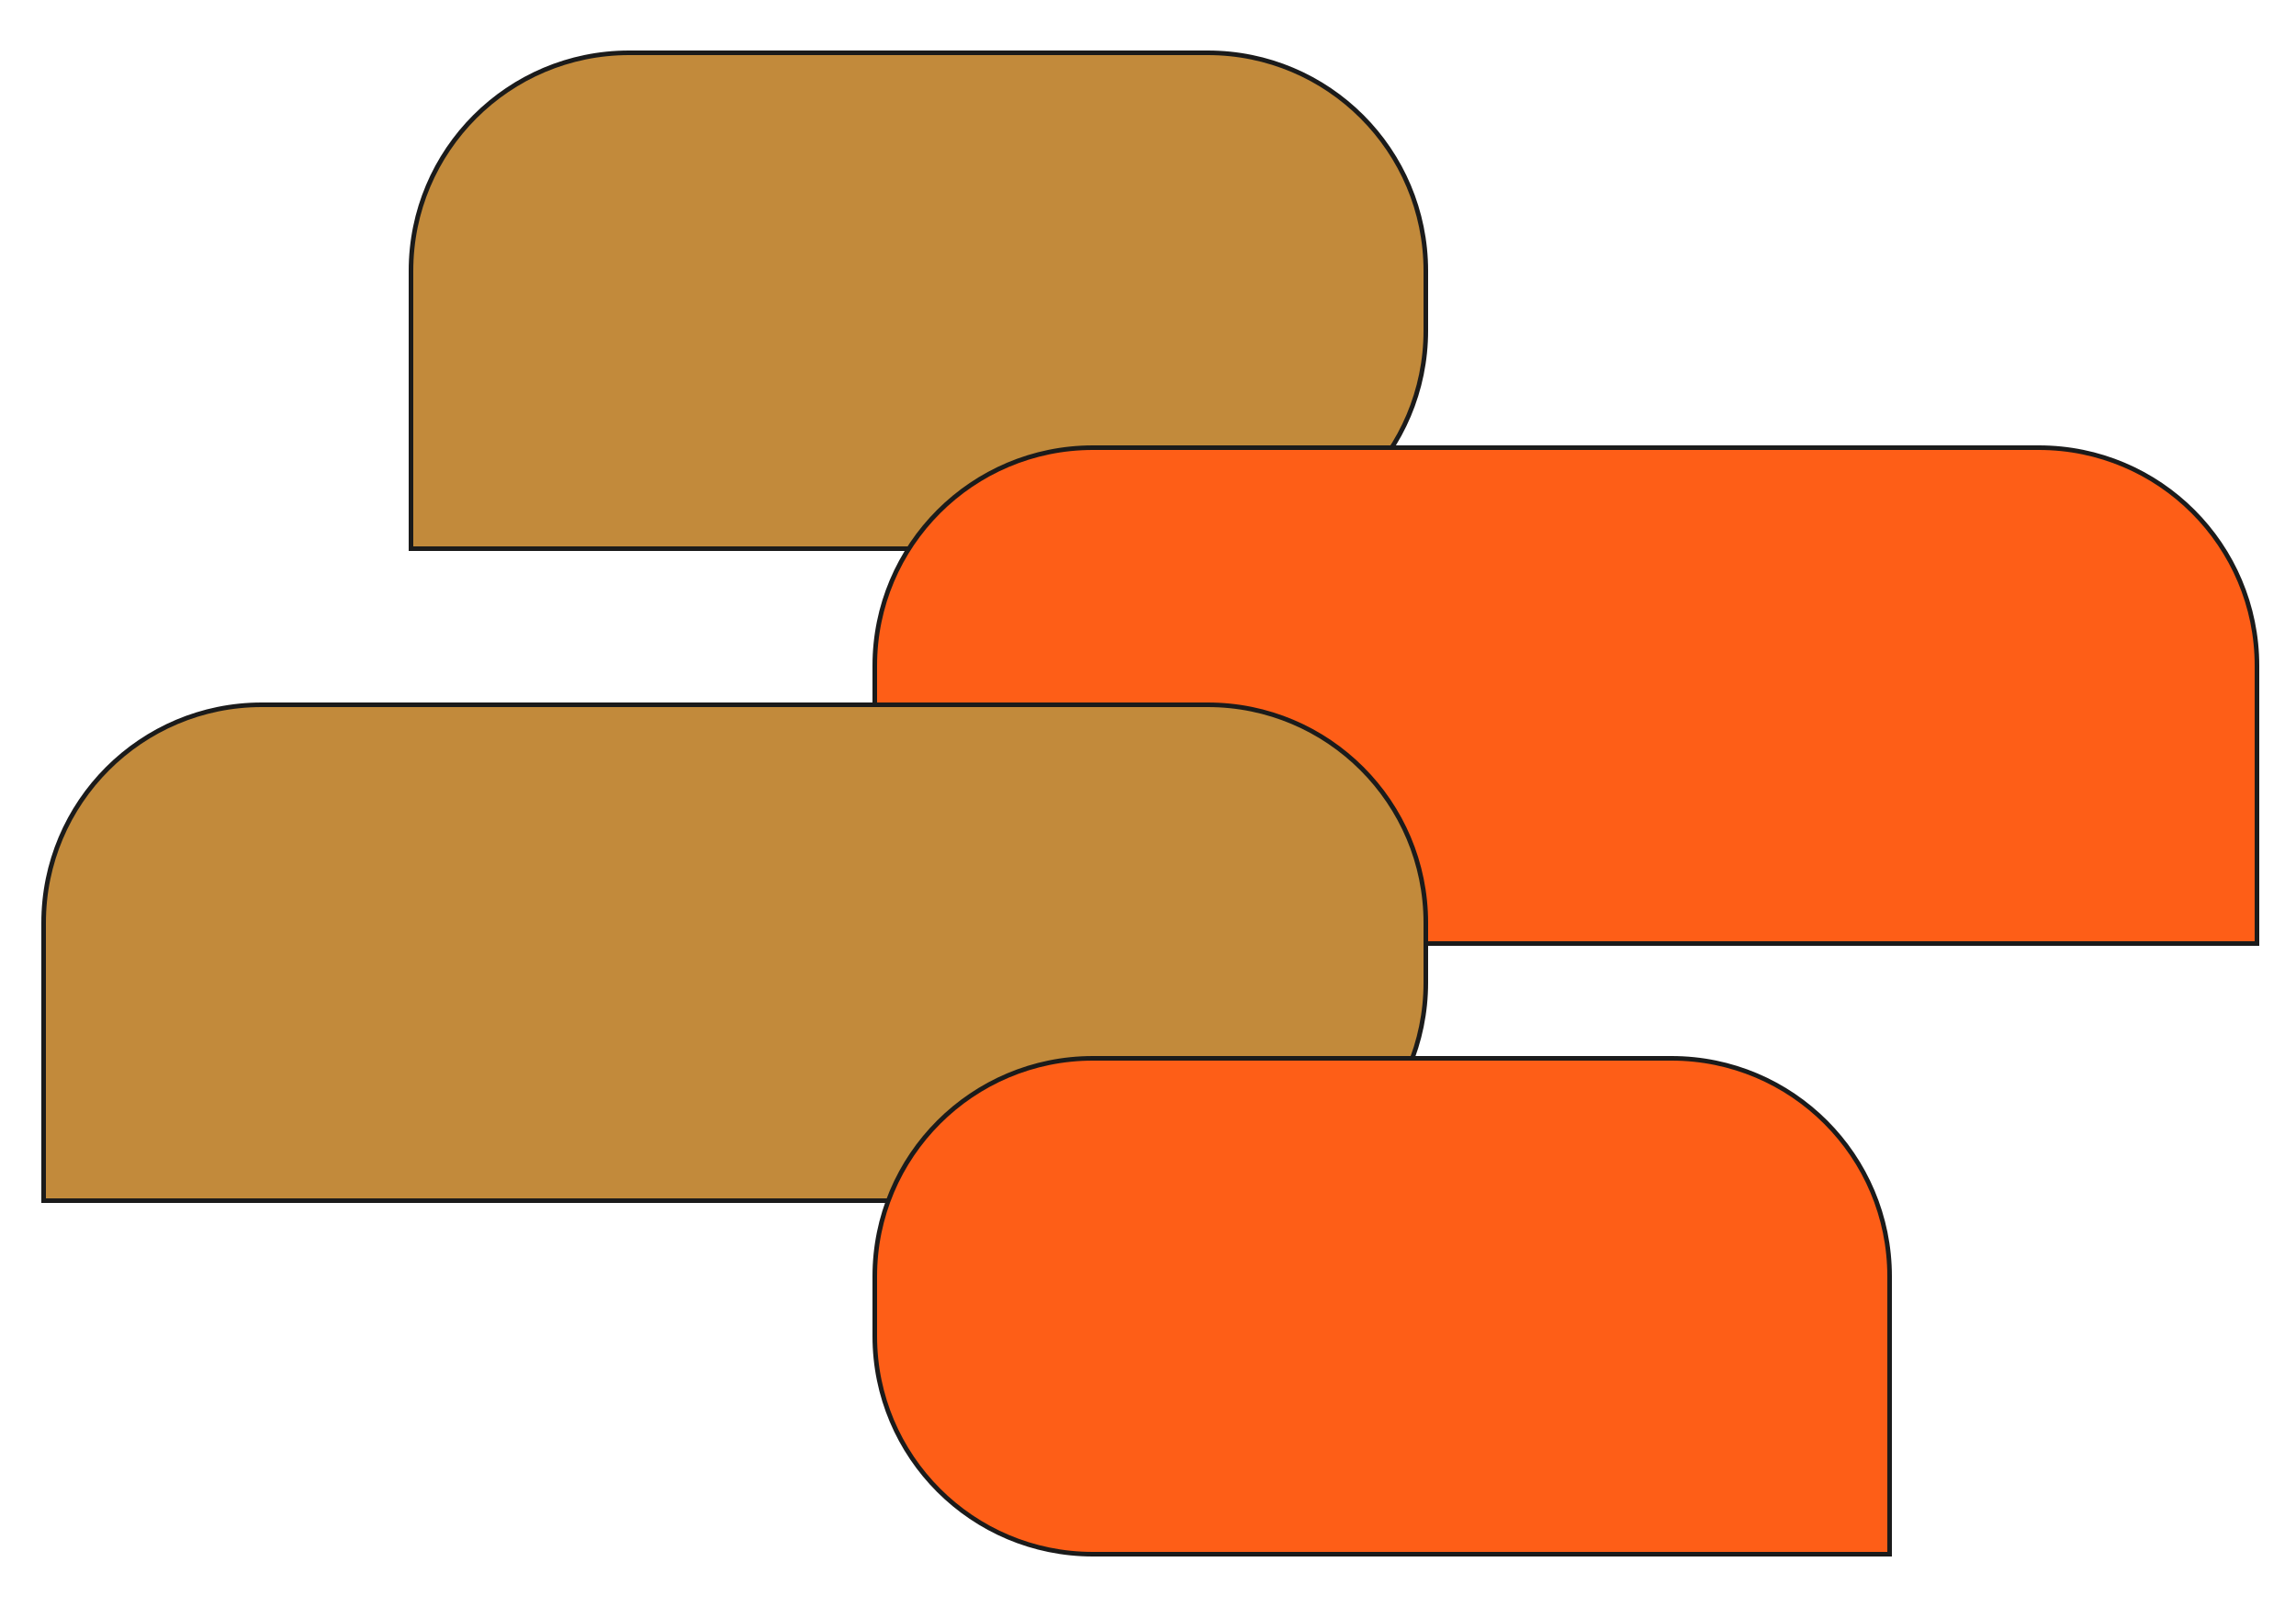
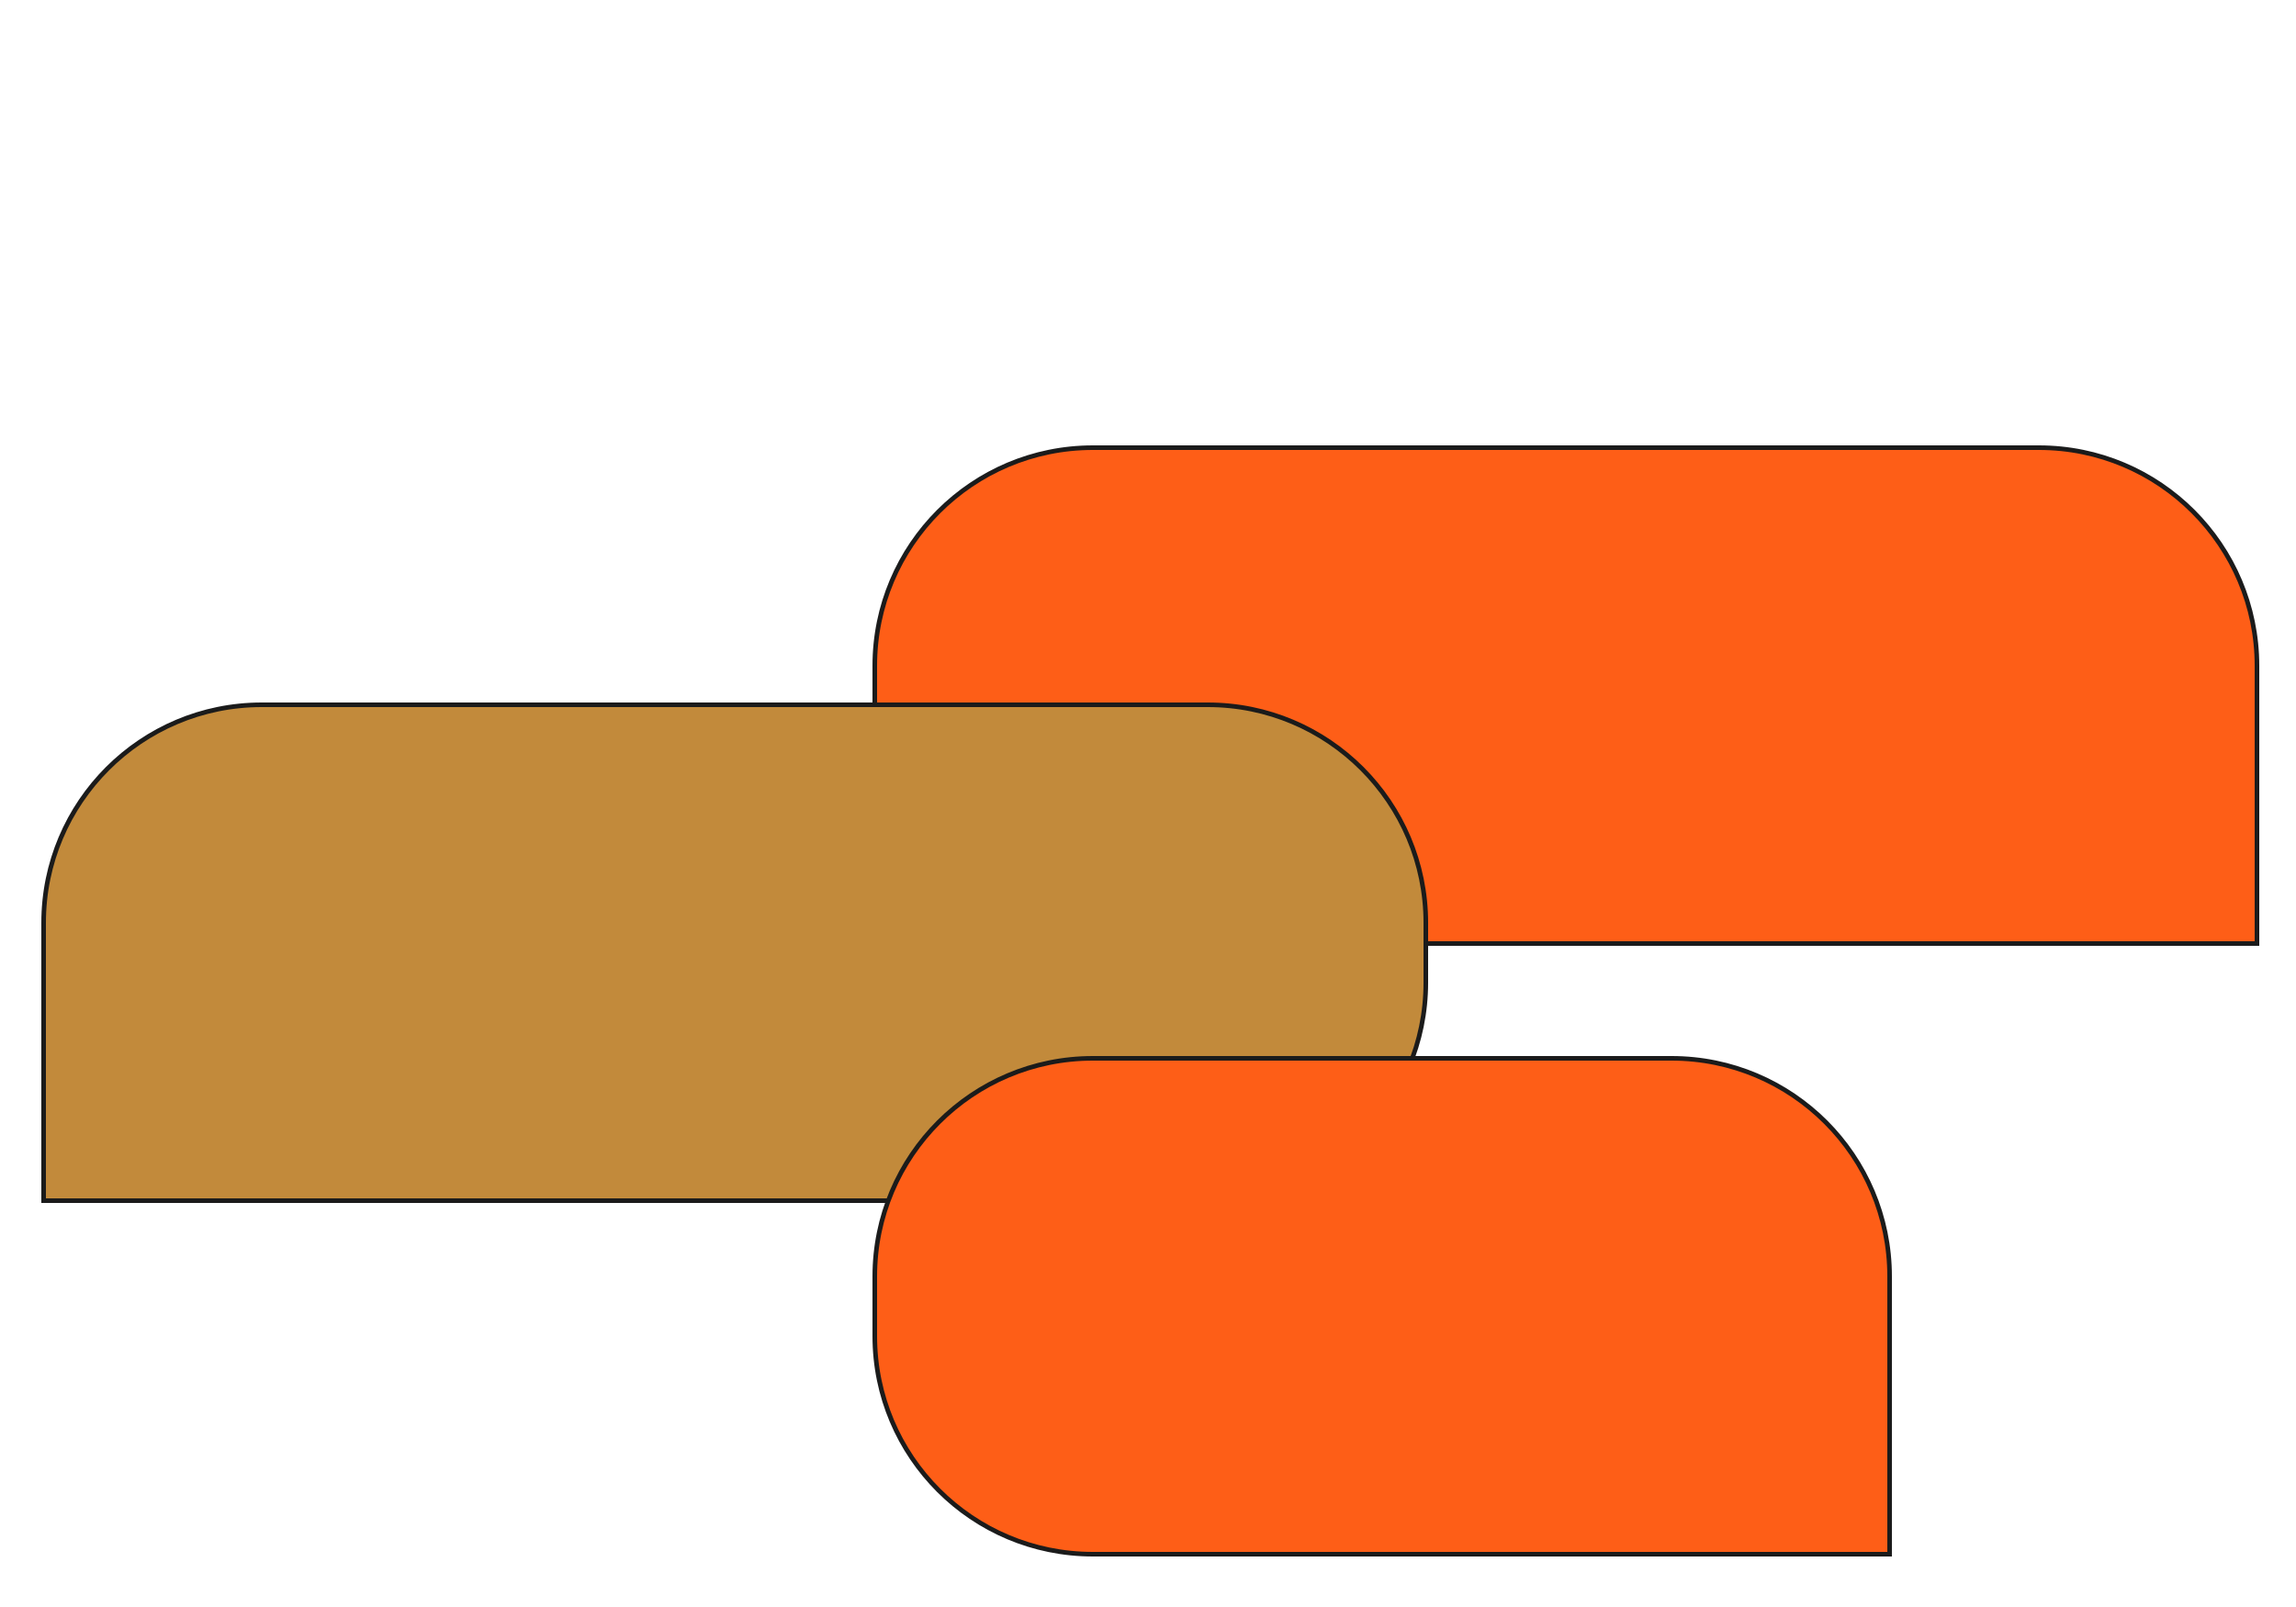
<svg xmlns="http://www.w3.org/2000/svg" height="350" viewBox="0 0 500 350" width="500">
  <g fill="none" stroke="#1b1b1b" transform="translate(9 11)">
-     <path d="m80.5 108v.5h.5 173c26.234 0 47.5-21.267 47.5-47.5v-13c0-26.233-21.266-47.5-47.5-47.5h-126c-26.234 0-47.5 21.267-47.5 47.5z" fill="#c28a3b" />
    <path d="m482 194.5h.5v-.5-60c0-26.234-21.266-47.5-47.5-47.5h-206c-26.234 0-47.5 21.266-47.5 47.5v13c0 26.234 21.266 47.5 47.5 47.5z" fill="#fe5e17" />
    <path d="m.5 250v.5h.5 253c26.234 0 47.5-21.266 47.5-47.5v-13c0-26.234-21.266-47.5-47.5-47.5h-206c-26.233 0-47.5 21.266-47.5 47.5z" fill="#c28a3b" />
    <path d="m402 327.5h.5v-.5-60c0-26.234-21.266-47.5-47.5-47.5h-126c-26.234 0-47.5 21.266-47.5 47.5v13c0 26.234 21.266 47.5 47.5 47.5z" fill="#fe5e17" />
  </g>
</svg>